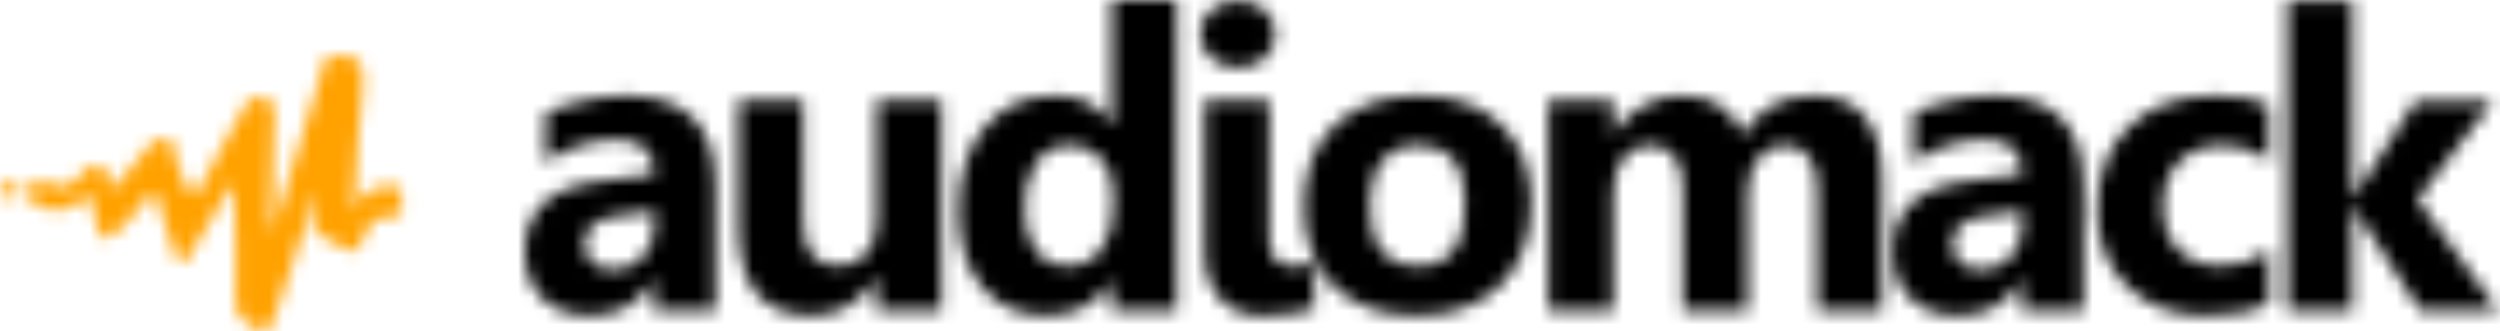
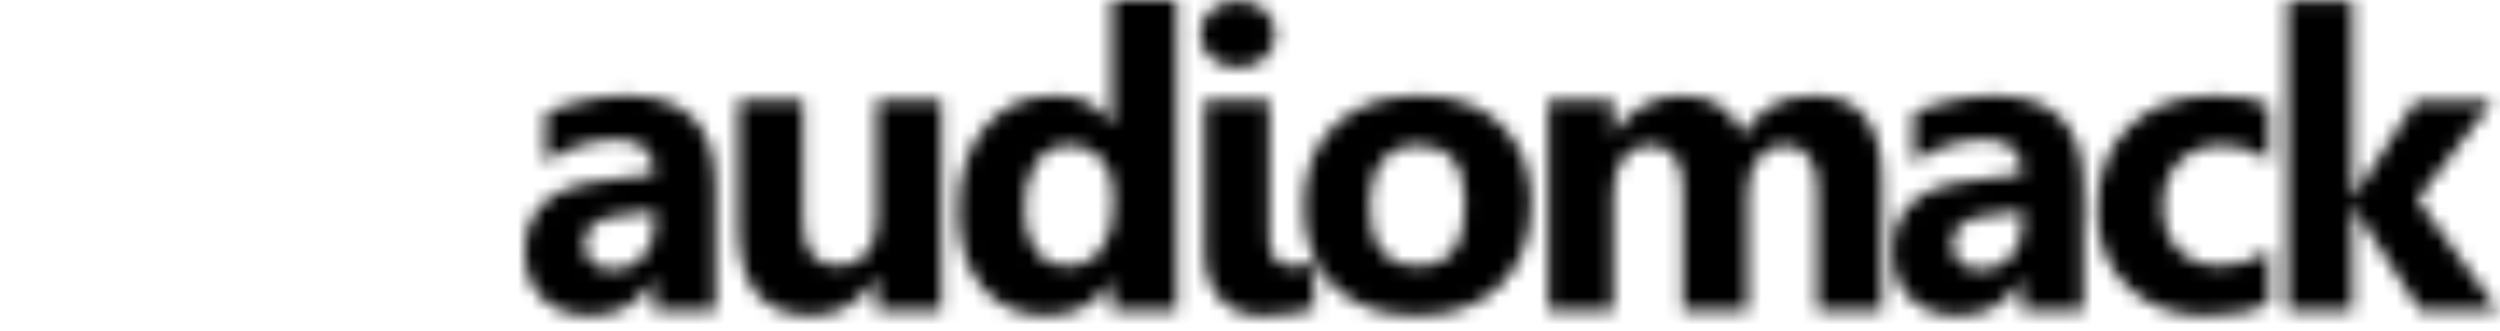
<svg xmlns="http://www.w3.org/2000/svg" xmlns:xlink="http://www.w3.org/1999/xlink" width="181" height="24" viewBox="0 0 181 24">
  <defs>
-     <path id="a" d="M25.42,0.146 C25.543,0.15 25.678,0.19 25.805,0.281 C25.805,0.281 25.813,0.286 25.823,0.293 C25.826,0.295 25.829,0.296 25.832,0.299 C25.859,0.317 25.902,0.354 25.952,0.413 C25.953,0.415 25.955,0.418 25.956,0.419 C25.977,0.445 25.998,0.474 26.019,0.508 C26.256,0.855 26.401,1.494 26.255,2.627 C26.139,3.532 26.031,4.743 25.938,5.972 L25.921,6.203 C25.733,8.739 25.61,11.273 25.61,11.273 L25.61,11.275 C25.609,11.276 25.609,11.278 25.609,11.281 L25.609,11.284 C25.608,11.289 25.609,11.293 25.61,11.296 L25.611,11.298 C25.621,11.312 25.676,11.262 25.916,10.782 L25.941,10.732 C25.997,10.619 26.062,10.485 26.138,10.326 C26.159,10.283 26.185,10.247 26.209,10.207 C26.24,10.187 26.276,10.157 26.32,10.104 C26.681,9.675 27.652,9.423 28.325,9.428 C28.608,9.462 28.846,9.533 28.988,9.623 C29.018,9.668 29.043,9.727 29.063,9.797 L29.063,11.518 L29.06,11.518 C28.492,11.578 27.461,11.867 27.091,11.922 C26.712,11.978 26.138,14.428 25.338,14.178 C24.539,13.927 22.759,12.813 22.759,12.66 C22.759,12.527 22.899,10.898 22.935,10.478 C22.938,10.449 22.94,10.422 22.942,10.395 C22.943,10.388 22.944,10.379 22.944,10.379 C22.969,10.048 22.946,9.904 22.793,10.234 C22.661,10.518 22.087,12.336 21.448,14.316 C21.38,14.489 20.171,18.137 20.013,18.582 C19.823,19.098 19.664,19.493 19.554,19.697 C19.387,19.923 19.162,20.065 18.847,19.97 C18.062,19.733 17.068,18.652 17.058,18.383 C17.056,18.216 17.055,17.97 17.055,17.663 L17.055,17.4 C17.056,16.541 17.058,15.332 17.051,14.113 L17.049,13.851 C17.032,11.413 16.97,9.027 16.764,9.407 C16.586,9.734 15.843,10.973 15.106,12.195 L15.012,12.351 C14.244,13.622 13.509,14.831 13.452,14.924 L13.449,14.93 C13.4,14.938 13.363,14.936 13.32,14.94 C13.112,14.918 12.79,14.85 12.701,14.652 C12.696,14.64 12.689,14.629 12.685,14.617 C12.681,14.605 12.676,14.591 12.669,14.568 C12.629,14.436 12.612,14.291 12.577,14.173 C12.446,13.731 12.236,13.097 12.015,12.452 C12.007,12.425 11.998,12.397 11.99,12.37 L11.964,12.287 C11.939,12.205 11.914,12.123 11.888,12.041 L11.863,11.959 C11.859,11.946 11.855,11.932 11.851,11.919 L11.826,11.838 C11.556,10.966 11.318,10.205 11.271,10.104 C11.159,9.861 10.996,9.964 10.849,10.104 C10.193,10.659 8.801,13.106 7.543,13.24 C7.48,13.247 7.413,13.218 7.344,13.169 C7.133,12.875 6.982,12.263 6.86,11.665 L6.844,11.582 C6.703,10.875 6.601,10.209 6.486,10.138 C6.261,10 5.448,11.38 3.831,11.232 C3.155,11.17 2.466,10.733 2.061,10.43 C2.099,9.921 2.105,8.732 3.113,9.118 C3.725,9.353 4.772,9.998 5.692,8.84 C6.71,7.559 7.271,7.931 7.607,8.21 C7.73,8.311 7.778,8.568 7.814,8.834 L7.82,8.88 C7.879,9.329 7.913,9.78 8.222,9.531 C8.417,9.374 8.845,8.895 9.294,8.37 L9.363,8.288 C10.044,7.488 10.75,6.613 10.75,6.613 C10.75,6.613 10.75,6.612 10.752,6.611 L10.757,6.605 C10.873,6.492 12.328,5.101 12.559,6.694 C12.799,8.352 13.822,10.19 14.093,10.138 C14.364,10.086 17.52,3.689 17.972,3.277 C18.424,2.864 19.946,2.918 19.873,3.977 C19.801,5.036 19.646,11.616 19.646,11.616 C19.646,11.616 19.622,11.869 19.605,12.139 L19.602,12.205 C19.578,12.644 19.584,13.073 19.758,12.479 C19.879,12.068 20.008,11.697 20.17,11.265 C20.504,10.199 20.938,8.81 21.378,7.398 L21.446,7.181 L21.513,6.963 L21.581,6.746 C22.098,5.081 22.603,3.448 22.937,2.342 C23.089,1.818 23.22,1.368 23.321,1.023 L23.321,1.022 C23.361,0.862 23.4,0.735 23.44,0.622 C23.495,0.436 23.532,0.313 23.544,0.281 C23.573,0.199 23.656,0.137 23.772,0.091 C23.889,0.018 24.015,0.014 24.157,0.01 C24.524,-0.023 24.996,0.025 25.42,0.146 Z M1.331,9.427 C1.602,9.71 1.424,10.294 1.064,10.304 C0.704,10.313 0.372,10.38 0.135,10.129 C-0.101,9.879 -0.037,9.376 0.402,9.253 C0.402,9.253 1.06,9.145 1.331,9.427 Z" />
    <path id="c" d="M53.889,7.293 L53.889,17.327 C53.889,17.969 54.042,18.461 54.351,18.79 C54.66,19.118 55.071,19.285 55.583,19.285 C55.842,19.285 56.101,19.26 56.355,19.21 C56.612,19.164 56.872,19.112 57.131,19.062 L57.131,22.357 C56.563,22.502 55.969,22.624 55.34,22.716 C54.711,22.812 54.051,22.857 53.372,22.857 C52.748,22.857 52.18,22.755 51.668,22.549 C51.161,22.341 50.724,22.043 50.358,21.648 C50,21.259 49.719,20.787 49.522,20.236 C49.324,19.681 49.223,19.057 49.223,18.364 L49.223,7.293 L53.889,7.293 Z M47.193,0 L47.193,22.473 L42.497,22.473 L42.497,20.383 L42.442,20.383 C41.372,22.023 39.799,22.842 37.729,22.842 C35.827,22.842 34.296,22.174 33.14,20.833 C31.979,19.497 31.399,17.625 31.399,15.222 C31.399,12.711 32.039,10.703 33.317,9.189 C34.596,7.676 36.269,6.923 38.34,6.923 C40.301,6.923 41.666,7.621 42.442,9.027 L42.497,9.027 L42.497,0 L47.193,0 Z M20.146,7.293 L20.146,16.041 C20.146,18.182 20.998,19.255 22.702,19.255 C23.543,19.255 24.212,18.961 24.72,18.374 C25.227,17.787 25.476,16.989 25.476,15.981 L25.476,7.293 L30.157,7.293 L30.157,22.473 L25.476,22.473 L25.476,20.16 L25.404,20.16 C24.244,21.947 22.696,22.842 20.754,22.842 C17.223,22.842 15.464,20.712 15.464,16.456 L15.464,7.293 L20.146,7.293 Z M122.381,6.923 C124.171,6.923 125.47,7.16 126.27,7.631 L126.27,11.608 C125.292,10.874 124.197,10.51 122.99,10.51 C121.64,10.51 120.576,10.9 119.784,11.69 C118.998,12.474 118.604,13.556 118.604,14.943 C118.604,16.283 118.983,17.341 119.735,18.105 C120.484,18.875 121.524,19.255 122.838,19.255 C124.01,19.255 125.151,18.889 126.27,18.157 L126.27,21.926 C125.213,22.539 123.679,22.842 121.681,22.842 C119.343,22.842 117.452,22.139 116.006,20.723 C114.561,19.31 113.835,17.489 113.835,15.251 C113.835,12.67 114.611,10.641 116.159,9.154 C117.711,7.666 119.784,6.923 122.381,6.923 Z M106.323,6.923 C110.66,6.923 112.83,9.083 112.83,13.4 L112.83,22.473 L108.387,22.473 L108.387,20.291 L108.327,20.291 C107.306,21.991 105.795,22.842 103.797,22.842 C102.317,22.842 101.155,22.427 100.308,21.592 C99.461,20.758 99.04,19.639 99.04,18.247 C99.04,15.303 100.79,13.601 104.285,13.146 L108.419,12.6 C108.419,10.941 107.515,10.109 105.711,10.109 C103.899,10.109 102.174,10.648 100.542,11.725 L100.542,8.198 C101.195,7.859 102.088,7.566 103.225,7.307 C104.355,7.049 105.39,6.923 106.323,6.923 Z M7.282,6.923 C11.618,6.923 13.79,9.083 13.79,13.4 L13.79,22.473 L9.347,22.473 L9.347,20.291 L9.286,20.291 C8.267,21.991 6.756,22.842 4.757,22.842 C3.276,22.842 2.114,22.427 1.267,21.592 C0.42,20.758 0,19.639 0,18.247 C0,15.303 1.75,13.601 5.244,13.146 L9.378,12.6 C9.378,10.941 8.474,10.109 6.669,10.109 C4.859,10.109 3.133,10.648 1.5,11.725 L1.5,8.198 C2.155,7.859 3.047,7.566 4.183,7.307 C5.314,7.049 6.35,6.923 7.282,6.923 Z M64.759,6.923 C67.285,6.923 69.268,7.631 70.703,9.048 C72.139,10.465 72.858,12.342 72.858,14.676 C72.858,17.195 72.118,19.189 70.636,20.651 C69.155,22.113 67.128,22.842 64.551,22.842 C62.014,22.842 60.021,22.134 58.571,20.718 C57.119,19.301 56.396,17.372 56.396,14.943 C56.396,12.433 57.146,10.465 58.652,9.048 C60.159,7.631 62.192,6.923 64.759,6.923 Z M132.309,0.051 L132.309,14.327 L132.369,14.327 L136.902,7.329 L142.467,7.329 L137.018,14.443 L142.857,22.477 L137.226,22.477 L132.369,14.963 L132.309,14.963 L132.309,22.477 L127.62,22.477 L127.62,0.051 L132.309,0.051 Z M93.298,6.923 C96.605,6.923 98.259,8.956 98.259,13.03 L98.259,22.473 L93.577,22.473 L93.577,13.814 C93.577,11.614 92.766,10.51 91.143,10.51 C90.371,10.51 89.743,10.839 89.256,11.502 C88.769,12.164 88.526,12.99 88.526,13.976 L88.526,22.473 L83.835,22.473 L83.835,13.723 C83.835,11.583 83.033,10.51 81.441,10.51 C80.64,10.51 79.995,10.824 79.518,11.456 C79.037,12.089 78.793,12.949 78.793,14.038 L78.793,22.473 L74.101,22.473 L74.101,7.293 L78.793,7.293 L78.793,9.665 L78.854,9.665 C79.341,8.856 80.02,8.192 80.897,7.687 C81.775,7.176 82.734,6.923 83.774,6.923 C85.924,6.923 87.394,7.864 88.186,9.752 C89.348,7.864 91.047,6.923 93.298,6.923 Z M9.378,15.281 L6.612,15.636 C5.087,15.835 4.325,16.522 4.325,17.701 C4.325,18.233 4.508,18.673 4.879,19.011 C5.255,19.35 5.757,19.522 6.39,19.522 C7.273,19.522 7.988,19.219 8.545,18.611 C9.098,18.004 9.378,17.236 9.378,16.304 L9.378,15.281 Z M108.419,15.281 L105.654,15.636 C104.127,15.835 103.366,16.522 103.366,17.701 C103.366,18.233 103.549,18.673 103.92,19.011 C104.294,19.35 104.796,19.522 105.431,19.522 C106.314,19.522 107.03,19.219 107.586,18.611 C108.139,18.004 108.419,17.236 108.419,16.304 L108.419,15.281 Z M39.484,10.51 C38.445,10.51 37.628,10.915 37.045,11.73 C36.462,12.549 36.168,13.668 36.168,15.09 C36.168,16.426 36.452,17.453 37.015,18.171 C37.583,18.895 38.364,19.255 39.362,19.255 C40.317,19.255 41.092,18.875 41.691,18.115 C42.29,17.352 42.589,16.346 42.589,15.09 L42.589,13.946 C42.589,12.96 42.299,12.14 41.726,11.487 C41.153,10.834 40.403,10.51 39.484,10.51 Z M64.673,10.51 C63.561,10.51 62.699,10.889 62.086,11.649 C61.473,12.413 61.162,13.492 61.162,14.882 C61.162,17.797 62.344,19.255 64.702,19.255 C66.95,19.255 68.075,17.756 68.075,14.766 C68.075,11.926 66.94,10.51 64.673,10.51 Z M51.616,0.071 C52.418,0.071 53.073,0.293 53.57,0.739 C54.073,1.184 54.32,1.755 54.32,2.46 C54.32,3.173 54.073,3.754 53.57,4.21 C53.073,4.66 52.418,4.889 51.616,4.889 C50.825,4.889 50.176,4.655 49.67,4.185 C49.162,3.715 48.913,3.142 48.913,2.46 C48.913,1.755 49.162,1.184 49.67,0.739 C50.176,0.293 50.825,0.071 51.616,0.071 Z" />
  </defs>
  <g fill="none" fill-rule="evenodd">
    <g transform="translate(0 4)">
      <mask id="b" fill="#fff">
        <use xlink:href="#a" />
      </mask>
      <polygon fill="#FFA200" points="-1.429 21.429 30.571 21.429 30.571 -1.429 -1.429 -1.429" mask="url(#b)" />
    </g>
    <g transform="translate(38)">
      <mask id="d" fill="#fff">
        <use xlink:href="#c" />
      </mask>
      <polygon fill="#000" points="-1.429 24.286 144.286 24.286 144.286 -1.429 -1.429 -1.429" mask="url(#d)" />
    </g>
  </g>
</svg>